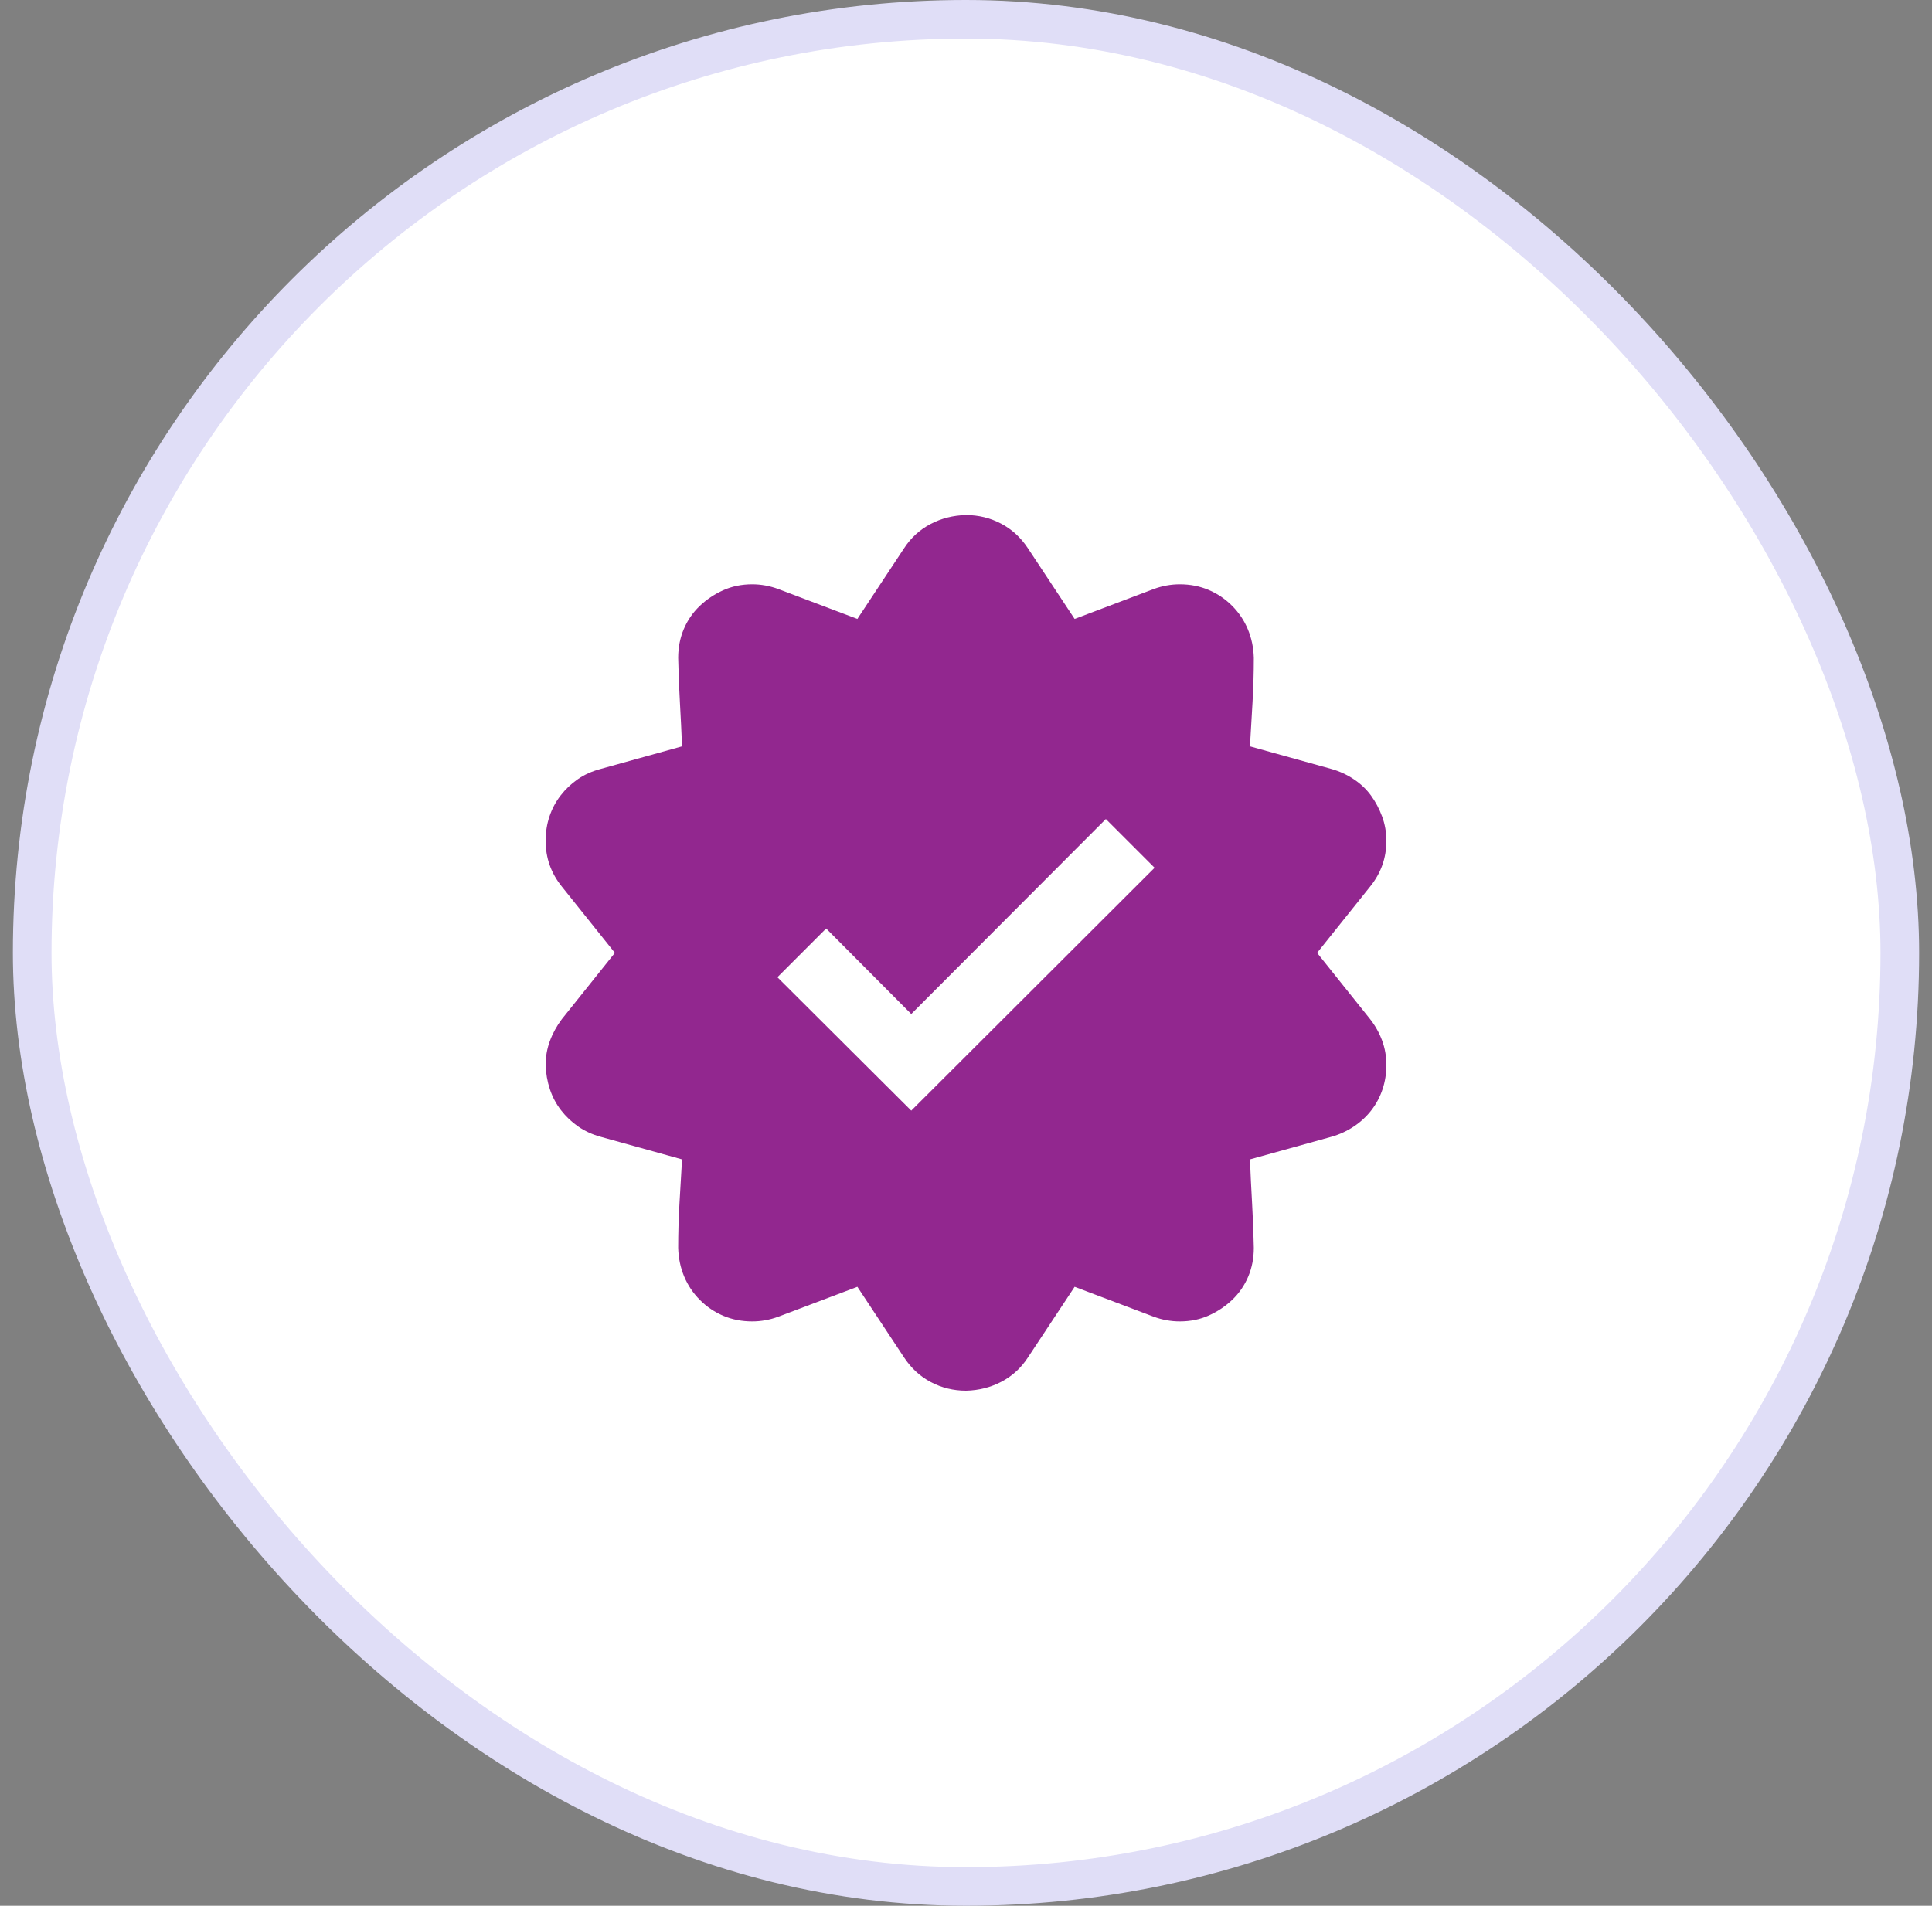
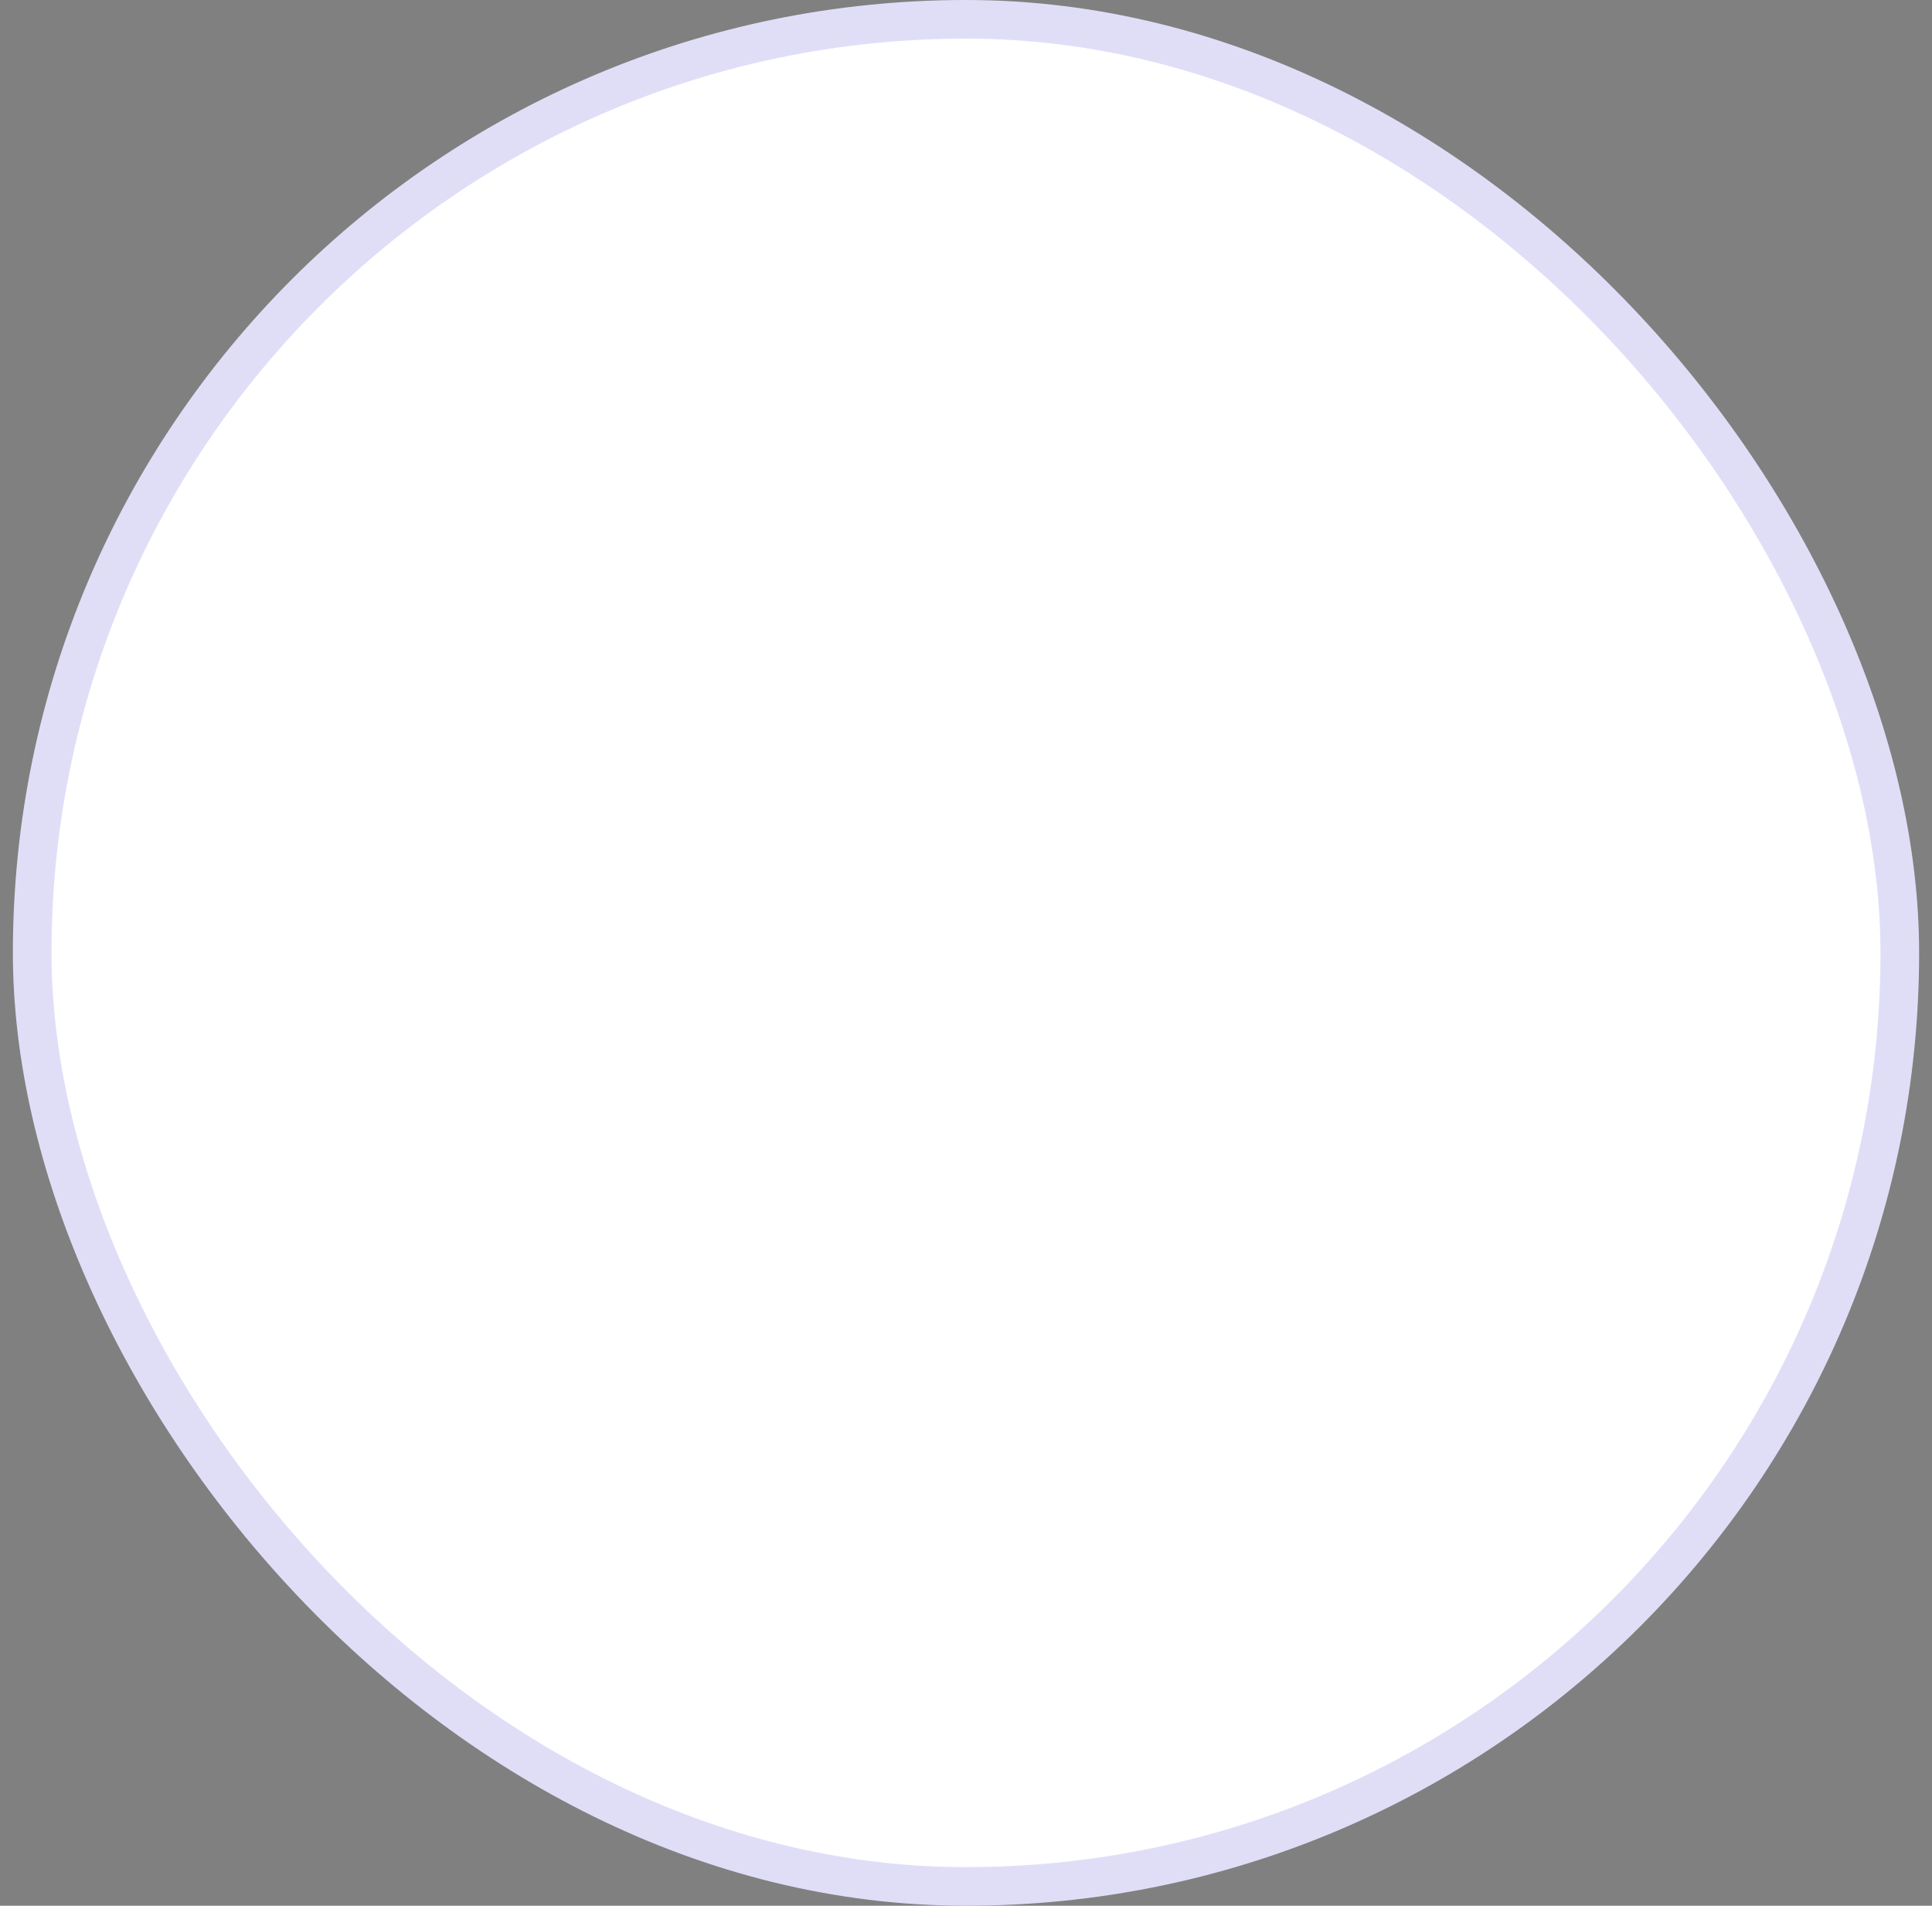
<svg xmlns="http://www.w3.org/2000/svg" width="75" height="74" viewBox="0 0 75 74" fill="none">
  <rect x="0" y="0" width="75" height="74" fill="#808080" stroke="none" />
  <rect x="1.25" y="0.75" width="72.5" height="72.5" rx="36.25" fill="white" />
  <rect x="1.25" y="0.75" width="72.5" height="72.5" rx="36.25" stroke="#E0DEF7" stroke-width="1.5" />
-   <path d="M51.13 37L53.188 39.573C53.388 39.828 53.543 40.105 53.653 40.403C53.764 40.702 53.819 41.018 53.819 41.35C53.819 41.682 53.77 41.997 53.67 42.296C53.57 42.595 53.426 42.866 53.238 43.109C53.05 43.353 52.823 43.563 52.558 43.74C52.292 43.917 52.004 44.05 51.694 44.139L48.523 45.019C48.546 45.583 48.573 46.153 48.606 46.728C48.64 47.304 48.662 47.88 48.673 48.455C48.673 48.853 48.601 49.224 48.457 49.567C48.313 49.91 48.108 50.209 47.843 50.464C47.577 50.718 47.273 50.923 46.93 51.078C46.587 51.233 46.21 51.31 45.801 51.31C45.458 51.31 45.12 51.25 44.788 51.128L41.717 49.966L39.907 52.705C39.642 53.115 39.298 53.43 38.878 53.651C38.457 53.873 37.998 53.989 37.5 54C37.013 54 36.559 53.889 36.139 53.668C35.718 53.447 35.37 53.126 35.093 52.705L33.283 49.966L30.212 51.128C29.88 51.25 29.542 51.31 29.199 51.31C28.801 51.31 28.43 51.239 28.087 51.095C27.744 50.951 27.439 50.746 27.174 50.48C26.908 50.215 26.703 49.91 26.56 49.567C26.416 49.224 26.338 48.853 26.327 48.455C26.327 47.88 26.344 47.304 26.377 46.728C26.41 46.153 26.443 45.583 26.477 45.019L23.306 44.139C22.985 44.05 22.697 43.917 22.442 43.74C22.188 43.563 21.966 43.353 21.778 43.109C21.59 42.866 21.446 42.595 21.347 42.296C21.247 41.997 21.192 41.682 21.181 41.35C21.181 41.029 21.236 40.719 21.347 40.42C21.457 40.121 21.612 39.839 21.811 39.573L23.87 37L21.811 34.427C21.391 33.907 21.181 33.315 21.181 32.65C21.181 32.318 21.23 32.003 21.33 31.704C21.43 31.405 21.574 31.134 21.762 30.891C21.95 30.647 22.171 30.437 22.426 30.26C22.68 30.083 22.974 29.95 23.306 29.861L26.477 28.981C26.454 28.417 26.427 27.847 26.394 27.271C26.36 26.696 26.338 26.12 26.327 25.545C26.327 25.146 26.399 24.776 26.543 24.433C26.687 24.09 26.892 23.791 27.157 23.536C27.423 23.282 27.727 23.077 28.07 22.922C28.413 22.767 28.79 22.689 29.199 22.689C29.542 22.689 29.88 22.75 30.212 22.872L33.283 24.034L35.093 21.295C35.358 20.885 35.702 20.57 36.122 20.349C36.543 20.127 37.002 20.011 37.5 20C37.987 20 38.441 20.111 38.861 20.332C39.282 20.553 39.63 20.874 39.907 21.295L41.717 24.034L44.788 22.872C45.12 22.75 45.458 22.689 45.801 22.689C46.199 22.689 46.57 22.761 46.913 22.905C47.256 23.049 47.56 23.254 47.826 23.52C48.092 23.785 48.297 24.09 48.44 24.433C48.584 24.776 48.662 25.146 48.673 25.545C48.673 26.12 48.656 26.696 48.623 27.271C48.59 27.847 48.557 28.417 48.523 28.981L51.694 29.861C52.004 29.95 52.292 30.083 52.558 30.26C52.823 30.437 53.045 30.647 53.222 30.891C53.399 31.134 53.543 31.405 53.653 31.704C53.764 32.003 53.819 32.318 53.819 32.65C53.819 33.315 53.609 33.907 53.188 34.427L51.13 37ZM35.375 43.126L44.821 33.696L42.929 31.804L35.375 39.374L32.071 36.054L30.179 37.946L35.375 43.126Z" fill="#92278F" />
</svg>